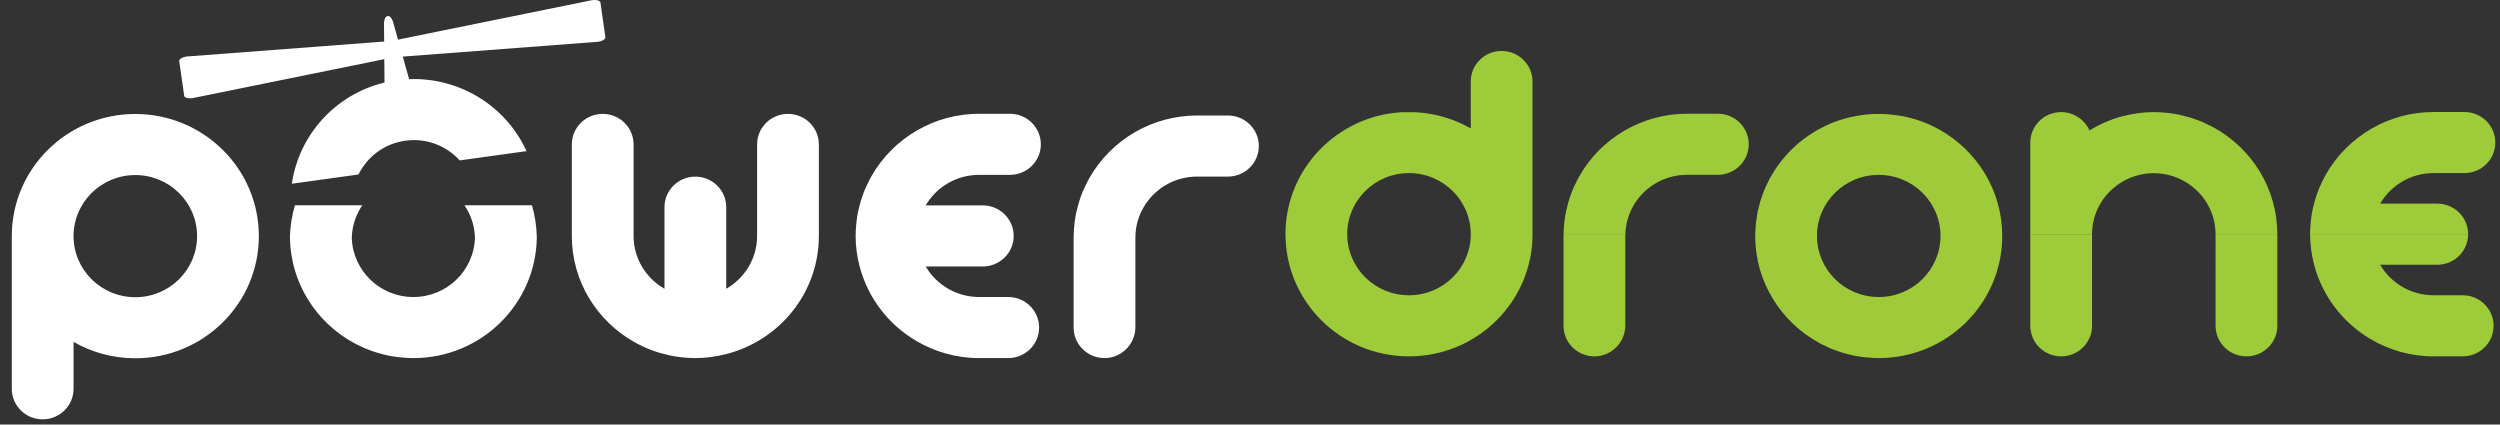
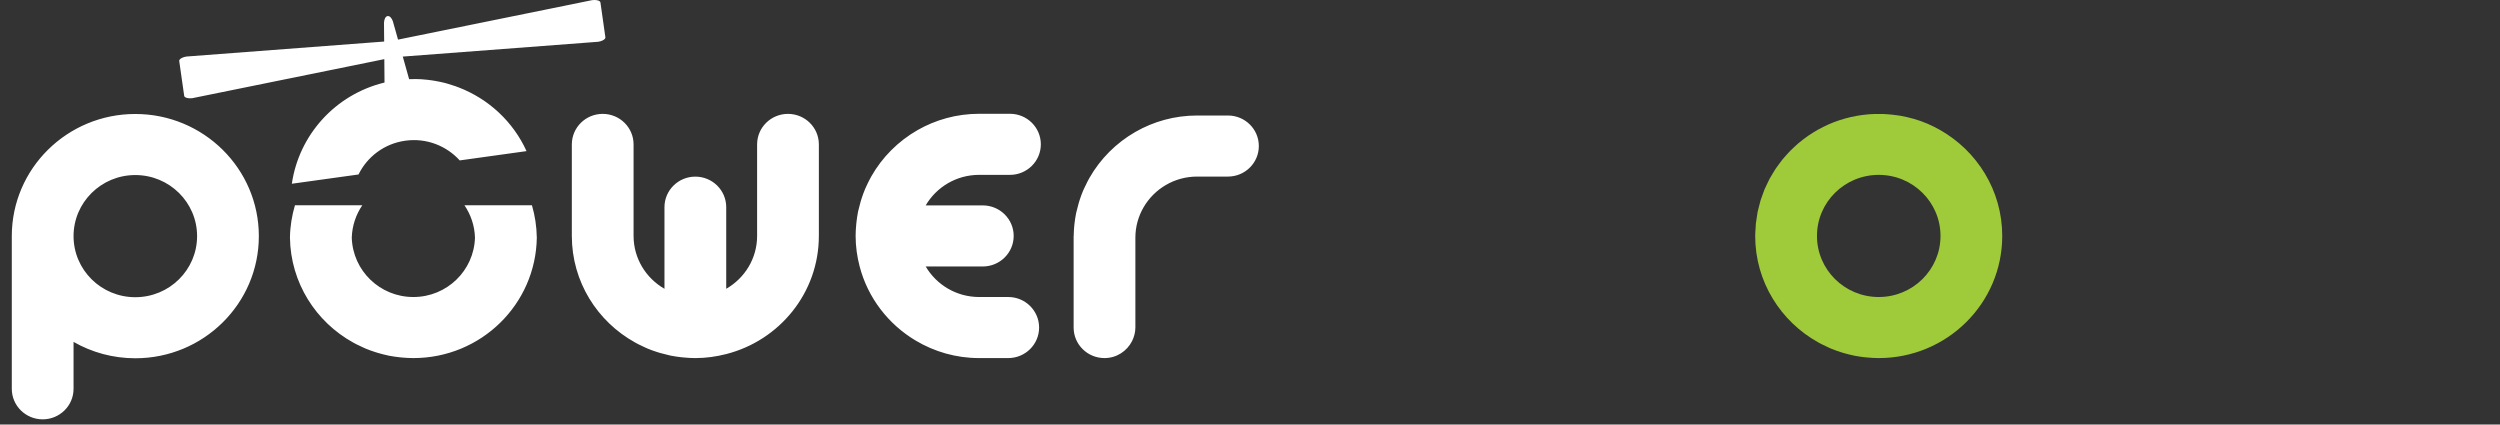
<svg xmlns="http://www.w3.org/2000/svg" width="212px" height="36px" viewBox="0 0 212 36" version="1.1">
  <rect x="0" y="0" width="212" height="36" fill="#333333" stroke="none" />
  <title>Logo - Inverted</title>
  <desc>Created with Sketch.</desc>
  <defs />
  <g id="Homepage" stroke="none" stroke-width="1" fill="none" fill-rule="evenodd">
    <g transform="translate(-59, -27)" id="Logo---Inverted">
      <g transform="translate(60, 27)">
        <path d="M10.473,14.844 C13.367,14.844 15.713,17.164 15.713,20.024 C15.713,22.883 13.367,25.203 10.473,25.203 C7.582,25.203 5.237,22.883 5.237,20.024 C5.237,17.164 7.582,14.844 10.473,14.844 M33.694,6.715 L33.156,4.798 L48.879,3.607 L49.462,3.562 L49.466,3.561 L49.722,3.544 C50.005,3.499 50.232,3.389 50.308,3.271 L50.333,3.213 C50.337,3.197 50.339,3.184 50.337,3.169 L49.916,0.202 C49.914,0.189 49.905,0.176 49.899,0.164 L49.861,0.115 C49.754,0.02 49.506,-0.023 49.221,0.012 L48.964,0.063 L32.753,3.36 L32.647,2.983 L32.531,2.57 L32.357,1.955 L32.32,1.814 C32.221,1.529 32.046,1.338 31.871,1.362 C31.695,1.387 31.578,1.619 31.563,1.92 C31.561,1.967 31.56,2.013 31.564,2.065 L31.569,2.703 L31.573,3.133 L31.577,3.523 L15.074,4.774 L14.812,4.794 C14.53,4.838 14.303,4.947 14.226,5.068 L14.202,5.126 C14.199,5.137 14.196,5.153 14.198,5.167 L14.62,8.132 C14.621,8.148 14.63,8.159 14.636,8.174 L14.675,8.223 C14.782,8.316 15.031,8.36 15.315,8.325 L15.567,8.272 L15.57,8.272 L16.143,8.156 L31.59,5.015 L31.607,7 C27.411,8.013 24.346,11.468 23.748,15.581 L29.403,14.796 C30.136,13.3 31.579,12.181 33.371,11.931 L33.373,11.931 C35.164,11.683 36.863,12.365 37.984,13.603 L43.65,12.815 C42.517,10.317 40.428,8.387 37.897,7.413 C37.796,7.373 37.696,7.336 37.595,7.301 C37.387,7.228 37.173,7.163 36.961,7.101 C36.886,7.079 36.813,7.055 36.736,7.036 C36.47,6.968 36.199,6.913 35.928,6.865 C35.833,6.848 35.738,6.833 35.644,6.818 C35.38,6.78 35.114,6.749 34.847,6.731 C34.811,6.729 34.778,6.724 34.745,6.72 C34.444,6.703 34.137,6.702 33.831,6.71 C33.784,6.712 33.739,6.713 33.694,6.715 Z M90.049,20.045 C90.047,20.081 90.044,20.116 90.044,20.152 L90.044,20.016 L90.05,20.016 C90.05,20.016 90.05,20.016 90.05,20.016 C90.054,19.747 90.067,19.478 90.091,19.213 C90.097,19.134 90.107,19.055 90.115,18.978 C90.151,18.676 90.193,18.377 90.253,18.083 C90.26,18.05 90.27,18.018 90.277,17.985 C90.306,17.842 90.349,17.704 90.386,17.563 C90.416,17.449 90.443,17.332 90.477,17.216 C90.504,17.125 90.532,17.034 90.56,16.945 C90.644,16.685 90.739,16.428 90.844,16.178 C90.875,16.106 90.909,16.037 90.941,15.965 C91.031,15.765 91.127,15.567 91.23,15.374 C91.28,15.278 91.329,15.185 91.382,15.093 C92.305,13.469 93.657,12.117 95.284,11.185 C96.824,10.302 98.61,9.795 100.517,9.795 L103.125,9.795 C103.125,9.795 103.128,9.793 103.131,9.793 C103.134,9.793 103.136,9.795 103.138,9.795 C104.582,9.799 105.749,10.955 105.749,12.383 C105.749,13.814 104.578,14.973 103.131,14.973 L100.517,14.973 C98.58,14.973 96.892,16.017 95.984,17.563 C95.539,18.326 95.28,19.208 95.28,20.152 L95.28,27.769 L95.28,27.777 L95.28,27.782 C95.278,28.199 95.168,28.585 94.995,28.932 C94.562,29.778 93.686,30.365 92.662,30.365 C91.215,30.365 90.044,29.206 90.044,27.777 L90.044,20.152 C90.044,20.116 90.047,20.081 90.049,20.045 Z M77.5,22.597 C78.404,24.141 80.088,25.181 82.02,25.187 L84.492,25.187 C84.492,25.187 84.495,25.186 84.498,25.186 C84.5,25.186 84.501,25.187 84.505,25.187 C85.947,25.19 87.116,26.347 87.116,27.775 C87.116,29.206 85.943,30.365 84.498,30.365 L82.029,30.365 C80.058,30.365 78.222,29.818 76.65,28.881 C74.33,27.499 72.593,25.257 71.898,22.595 C71.682,21.767 71.557,20.903 71.557,20.005 C71.557,19.69 71.576,19.377 71.605,19.068 C71.611,18.989 71.619,18.911 71.629,18.832 C71.663,18.53 71.705,18.23 71.765,17.938 C71.773,17.904 71.782,17.873 71.789,17.84 C71.82,17.698 71.862,17.558 71.898,17.419 C71.93,17.302 71.955,17.186 71.99,17.07 C72.018,16.98 72.045,16.889 72.074,16.799 C72.161,16.539 72.254,16.283 72.358,16.032 C72.389,15.96 72.424,15.891 72.455,15.821 C72.545,15.621 72.64,15.422 72.745,15.227 C72.792,15.132 72.843,15.039 72.895,14.946 C73.817,13.323 75.172,11.972 76.798,11.039 C78.338,10.158 80.122,9.649 82.029,9.649 L84.639,9.649 C84.639,9.649 84.642,9.649 84.644,9.649 C84.648,9.649 84.651,9.649 84.653,9.649 C86.096,9.653 87.263,10.81 87.263,12.238 C87.263,13.667 86.091,14.828 84.644,14.828 L82.029,14.828 C80.092,14.828 78.404,15.871 77.499,17.418 L82.331,17.418 C82.335,17.418 82.336,17.416 82.34,17.416 C82.342,17.416 82.346,17.418 82.348,17.418 C83.79,17.422 84.96,18.58 84.96,20.005 C84.96,21.438 83.787,22.597 82.34,22.597 L77.5,22.597 Z M55.347,24.489 C55.346,24.489 55.346,24.489 55.346,24.489 C53.784,23.592 52.727,21.924 52.727,20.006 L52.727,12.247 C52.727,10.815 51.556,9.657 50.11,9.657 C48.665,9.657 47.495,10.813 47.491,12.24 L47.491,12.247 L47.491,12.254 L47.491,20.006 L52.727,20.006 L47.491,20.006 C47.491,23.888 49.654,27.266 52.849,29.039 C52.942,29.092 53.036,29.142 53.133,29.192 C53.329,29.293 53.529,29.387 53.731,29.477 C53.804,29.508 53.874,29.542 53.947,29.572 C54.198,29.676 54.458,29.768 54.721,29.852 C54.812,29.881 54.903,29.909 54.996,29.936 C55.112,29.971 55.229,29.995 55.346,30.025 C55.488,30.063 55.631,30.103 55.773,30.133 C55.807,30.141 55.839,30.15 55.874,30.157 C56.169,30.217 56.472,30.259 56.778,30.294 C56.857,30.302 56.935,30.31 57.014,30.316 C57.329,30.346 57.645,30.366 57.965,30.366 C58.871,30.366 59.744,30.239 60.583,30.025 C65.099,28.873 68.439,24.833 68.439,20.006 L63.203,20.006 C63.203,21.923 62.149,23.592 60.584,24.488 L60.584,17.567 C60.584,16.138 59.412,14.978 57.965,14.978 C56.522,14.978 55.352,16.133 55.347,17.56 C55.347,17.563 55.345,17.564 55.345,17.567 C55.345,17.57 55.347,17.572 55.347,17.575 L55.347,24.489 Z M2.618,35.56 C4.064,35.56 5.237,34.402 5.237,32.973 L5.237,32.97 L5.237,32.969 L5.237,31.42 L5.237,28.993 C6.778,29.874 8.565,30.381 10.473,30.381 C16.259,30.381 20.95,25.744 20.95,20.024 C20.95,14.304 16.259,9.666 10.473,9.666 C4.689,9.666 -0,14.304 -0,20.024 L-0,31.42 L-0,32.97 C-0,34.401 1.173,35.56 2.618,35.56 Z M65.821,9.657 C64.376,9.657 63.206,10.813 63.203,12.24 C63.203,12.243 63.201,12.243 63.201,12.247 C63.201,12.25 63.203,12.25 63.203,12.254 L63.203,20.006 L68.44,20.006 L68.44,12.247 C68.44,10.815 67.266,9.657 65.821,9.657 Z M23.588,20.152 L23.588,20.153 C23.641,23.972 25.781,27.29 28.937,29.041 C29.031,29.092 29.125,29.142 29.219,29.192 C29.416,29.292 29.618,29.386 29.82,29.476 C29.89,29.508 29.96,29.543 30.033,29.572 C30.286,29.677 30.547,29.768 30.809,29.853 C30.901,29.882 30.992,29.909 31.083,29.937 C31.339,30.013 31.599,30.079 31.861,30.135 C31.896,30.141 31.928,30.15 31.961,30.159 C32.256,30.217 32.561,30.261 32.864,30.295 C32.945,30.303 33.024,30.311 33.104,30.319 C33.416,30.347 33.731,30.365 34.055,30.365 C39.789,30.365 44.44,25.806 44.521,20.153 L44.521,20.152 C44.507,19.201 44.364,18.281 44.109,17.409 L38.387,17.409 C38.922,18.197 39.249,19.137 39.278,20.152 C39.197,22.944 36.898,25.187 34.055,25.187 L34.052,25.187 C31.21,25.187 28.911,22.944 28.83,20.152 C28.861,19.137 29.186,18.197 29.721,17.409 L24.011,17.409 C23.754,18.282 23.601,19.201 23.588,20.152 Z" id="Combined-Shape" fill="#FFFFFF" />
-         <path d="M176.406,19.868 L176.406,19.859 L176.406,19.858 L176.406,19.858 L176.406,19.858 L171.171,19.858 L171.171,19.859 C171.171,19.862 171.169,19.866 171.169,19.869 L176.406,19.869 L176.406,19.868 L176.406,27.621 L176.406,27.629 L176.406,27.636 C176.402,29.062 175.232,30.219 173.786,30.219 C172.341,30.219 171.169,29.059 171.169,27.629 L171.169,19.868 L176.406,19.868 Z M192.118,19.869 L192.118,19.858 L186.881,19.858 L186.881,19.868 L186.88,27.629 C186.88,29.059 188.052,30.219 189.499,30.219 C190.944,30.219 192.114,29.062 192.117,27.636 L192.117,27.629 L192.117,27.621 L192.117,19.869 Z M131.587,19.869 L131.587,20.005 C131.587,19.961 131.594,19.915 131.597,19.869 L131.587,19.869 Z M176.406,19.858 L176.406,19.845 L176.406,19.858 Z M171.169,19.859 L171.171,19.859 L171.171,19.858 L171.169,19.858 L171.169,19.859 Z M126.337,4.322 C124.893,4.32 123.72,5.479 123.72,6.908 L123.72,6.911 L123.72,6.911 L123.72,8.462 L123.72,10.888 C122.317,10.087 120.71,9.6 118.991,9.515 L118.483,9.517 L117.896,9.515 C112.387,9.816 108.01,14.329 108.006,19.852 L113.243,19.852 C113.246,16.994 115.589,14.678 118.48,14.678 C121.371,14.678 123.718,16.994 123.72,19.852 L128.956,19.852 L128.956,8.462 L128.956,6.911 C128.956,5.48 127.783,4.322 126.337,4.322 Z M205.371,14.677 L207.985,14.678 C209.429,14.678 210.602,13.518 210.602,12.089 C210.602,10.659 209.434,9.502 207.992,9.5 C207.988,9.5 207.985,9.497 207.985,9.497 C207.982,9.497 207.979,9.5 207.976,9.5 L205.371,9.5 C203.46,9.498 201.676,10.007 200.136,10.89 C198.51,11.822 197.156,13.174 196.233,14.797 C196.182,14.889 196.133,14.983 196.082,15.077 C195.978,15.274 195.883,15.47 195.796,15.67 C195.761,15.741 195.729,15.809 195.698,15.883 C195.593,16.132 195.498,16.39 195.413,16.648 C195.383,16.741 195.357,16.83 195.328,16.921 C195.293,17.035 195.268,17.153 195.235,17.267 C195.2,17.409 195.16,17.547 195.128,17.688 C195.121,17.723 195.112,17.755 195.105,17.787 C195.045,18.08 195.001,18.381 194.967,18.683 C194.958,18.761 194.951,18.837 194.943,18.917 C194.914,19.224 194.894,19.539 194.894,19.854 L196.871,19.854 L200.131,19.854 L208.298,19.854 C208.295,18.428 207.127,17.272 205.687,17.267 C205.683,17.267 205.68,17.265 205.678,17.265 C205.674,17.267 205.672,17.267 205.672,17.267 L200.837,17.267 C201.741,15.722 203.43,14.678 205.371,14.677 Z M144.683,9.645 C144.68,9.645 144.678,9.645 144.675,9.644 L144.669,9.644 L142.061,9.645 C140.154,9.645 138.367,10.153 136.828,11.035 C135.2,11.967 133.847,13.319 132.926,14.943 C132.875,15.034 132.824,15.129 132.774,15.224 C132.671,15.416 132.574,15.614 132.485,15.815 C132.453,15.887 132.418,15.955 132.388,16.028 C132.284,16.279 132.19,16.535 132.106,16.795 C132.076,16.884 132.047,16.975 132.02,17.066 C131.986,17.18 131.959,17.298 131.93,17.413 C131.892,17.555 131.851,17.694 131.821,17.834 C131.815,17.867 131.804,17.9 131.797,17.934 C131.735,18.226 131.695,18.525 131.658,18.828 C131.649,18.906 131.641,18.986 131.634,19.064 C131.611,19.323 131.598,19.586 131.594,19.854 L136.835,19.855 C136.86,18.966 137.107,18.136 137.529,17.413 C138.436,15.866 140.123,14.824 142.061,14.824 L144.675,14.823 C146.122,14.824 147.293,13.663 147.293,12.232 C147.293,10.805 146.126,9.648 144.683,9.645 Z M186.761,10.832 C186.665,10.779 186.569,10.729 186.474,10.682 C186.279,10.58 186.079,10.487 185.876,10.397 C185.803,10.365 185.732,10.33 185.66,10.301 C185.408,10.197 185.148,10.105 184.886,10.019 C184.795,9.99 184.703,9.961 184.61,9.936 C184.494,9.902 184.376,9.877 184.258,9.846 C184.119,9.809 183.977,9.77 183.833,9.738 C183.799,9.731 183.767,9.723 183.734,9.715 C183.436,9.654 183.135,9.613 182.829,9.578 C182.75,9.57 182.671,9.562 182.593,9.554 C182.278,9.527 181.962,9.507 181.644,9.507 C180.737,9.507 179.862,9.634 179.025,9.847 C178.006,10.107 177.058,10.532 176.185,11.061 C175.778,10.147 174.858,9.507 173.785,9.507 C172.341,9.507 171.172,10.664 171.167,12.088 L171.167,12.096 L171.167,12.103 L171.167,19.854 L176.403,19.854 C176.403,19.848 176.405,19.845 176.405,19.839 C176.413,17.934 177.465,16.275 179.023,15.383 C179.796,14.943 180.686,14.686 181.64,14.686 L181.644,14.686 C182.596,14.686 183.487,14.943 184.258,15.383 C185.819,16.278 186.873,17.942 186.877,19.854 L192.117,19.854 C192.114,15.977 189.949,12.604 186.761,10.832 Z M118.481,30.219 C124.266,30.219 128.959,25.582 128.959,19.859 L128.959,19.856 L123.722,19.856 L123.722,19.859 C123.722,22.721 121.376,25.039 118.481,25.039 C115.589,25.039 113.245,22.721 113.245,19.859 L113.245,19.856 L108.009,19.856 L108.009,19.859 C108.009,25.582 112.697,30.219 118.481,30.219 Z M207.843,25.039 L207.838,25.039 L207.829,25.039 L205.36,25.039 C203.427,25.035 201.745,23.995 200.838,22.451 L205.68,22.451 C207.127,22.451 208.298,21.292 208.298,19.859 L208.298,19.858 L200.133,19.858 L196.871,19.858 L194.896,19.858 L194.896,19.859 C194.896,20.755 195.023,21.621 195.238,22.449 C195.934,25.111 197.67,27.352 199.99,28.734 C201.562,29.672 203.4,30.219 205.371,30.219 L207.838,30.219 C209.283,30.219 210.456,29.059 210.456,27.629 C210.456,26.2 209.287,25.045 207.843,25.039 Z M131.587,20.005 L131.587,27.63 C131.587,29.059 132.761,30.219 134.208,30.219 C135.232,30.219 136.109,29.632 136.541,28.786 C136.714,28.438 136.824,28.052 136.826,27.637 L136.826,27.63 L136.826,27.622 L136.826,20.006 L136.826,20.005 C136.826,19.955 136.834,19.906 136.836,19.858 L131.598,19.858 C131.598,19.862 131.597,19.865 131.597,19.868 C131.594,19.915 131.587,19.961 131.587,20.005 Z" id="Combined-Shape" fill="#9ECB3A" />
        <g id="Group" transform="translate(147, 9)" fill="#9FCB3A">
          <path d="M21.789,11.008 C21.789,7.141 19.644,3.777 16.47,1.996 C16.155,1.82 15.831,1.657 15.499,1.513 C15.484,1.507 15.474,1.502 15.461,1.495 C15.091,1.338 14.712,1.202 14.325,1.089 C14.299,1.079 14.268,1.075 14.236,1.066 C13.894,0.967 13.54,0.887 13.181,0.822 C13.1,0.807 13.017,0.799 12.935,0.786 C12.619,0.737 12.301,0.703 11.975,0.683 C11.87,0.675 11.765,0.671 11.66,0.666 L11.319,0.666 L10.975,0.666 C10.815,0.671 10.66,0.677 10.503,0.69 C10.32,0.705 10.14,0.723 9.962,0.746 C9.798,0.768 9.636,0.791 9.476,0.82 C9.297,0.851 9.121,0.886 8.949,0.925 C8.791,0.96 8.635,1.001 8.481,1.045 C8.31,1.092 8.138,1.142 7.971,1.198 C7.822,1.249 7.672,1.302 7.525,1.358 C7.36,1.424 7.197,1.489 7.036,1.56 C6.891,1.624 6.752,1.692 6.613,1.762 C6.455,1.84 6.298,1.92 6.146,2.006 C6.01,2.083 5.881,2.162 5.75,2.244 C5.601,2.337 5.453,2.43 5.31,2.529 C5.183,2.618 5.06,2.71 4.937,2.804 C4.799,2.911 4.661,3.015 4.528,3.127 C4.411,3.227 4.299,3.331 4.187,3.435 C4.057,3.552 3.929,3.67 3.808,3.795 C3.701,3.903 3.599,4.017 3.497,4.133 C3.38,4.26 3.264,4.389 3.153,4.524 C3.058,4.644 2.967,4.768 2.876,4.892 C2.772,5.032 2.667,5.169 2.57,5.315 C2.486,5.441 2.409,5.576 2.329,5.707 C2.24,5.856 2.147,6.004 2.064,6.157 C1.989,6.292 1.928,6.434 1.86,6.574 C1.785,6.732 1.704,6.888 1.636,7.051 C1.579,7.192 1.529,7.34 1.476,7.486 C1.416,7.652 1.349,7.817 1.297,7.987 C1.253,8.136 1.22,8.289 1.18,8.438 C1.135,8.613 1.084,8.786 1.047,8.965 C1.017,9.115 1.001,9.269 0.977,9.421 C0.948,9.605 0.914,9.789 0.894,9.978 C0.881,10.108 0.882,10.244 0.873,10.377 C0.861,10.586 0.841,10.795 0.841,11.008 C0.841,14.889 3.004,18.267 6.199,20.041 C6.293,20.092 6.388,20.143 6.482,20.191 C6.678,20.293 6.881,20.387 7.082,20.477 C7.154,20.509 7.224,20.542 7.297,20.573 C7.548,20.677 7.81,20.767 8.073,20.853 C8.164,20.881 8.255,20.91 8.347,20.938 C8.602,21.013 8.862,21.079 9.123,21.133 C9.159,21.141 9.19,21.151 9.223,21.158 C9.52,21.217 9.824,21.26 10.128,21.295 C10.208,21.302 10.287,21.312 10.366,21.316 C10.68,21.345 10.995,21.365 11.318,21.365 C17.102,21.365 21.789,16.727 21.789,11.008 Z M6.079,11.008 C6.079,8.146 8.423,5.829 11.316,5.829 L11.318,5.829 C14.211,5.829 16.555,8.146 16.555,11.008 C16.555,13.867 14.211,16.187 11.318,16.187 L11.316,16.187 C8.423,16.187 6.079,13.867 6.079,11.008 Z" id="Combined-Shape" />
        </g>
      </g>
    </g>
  </g>
</svg>